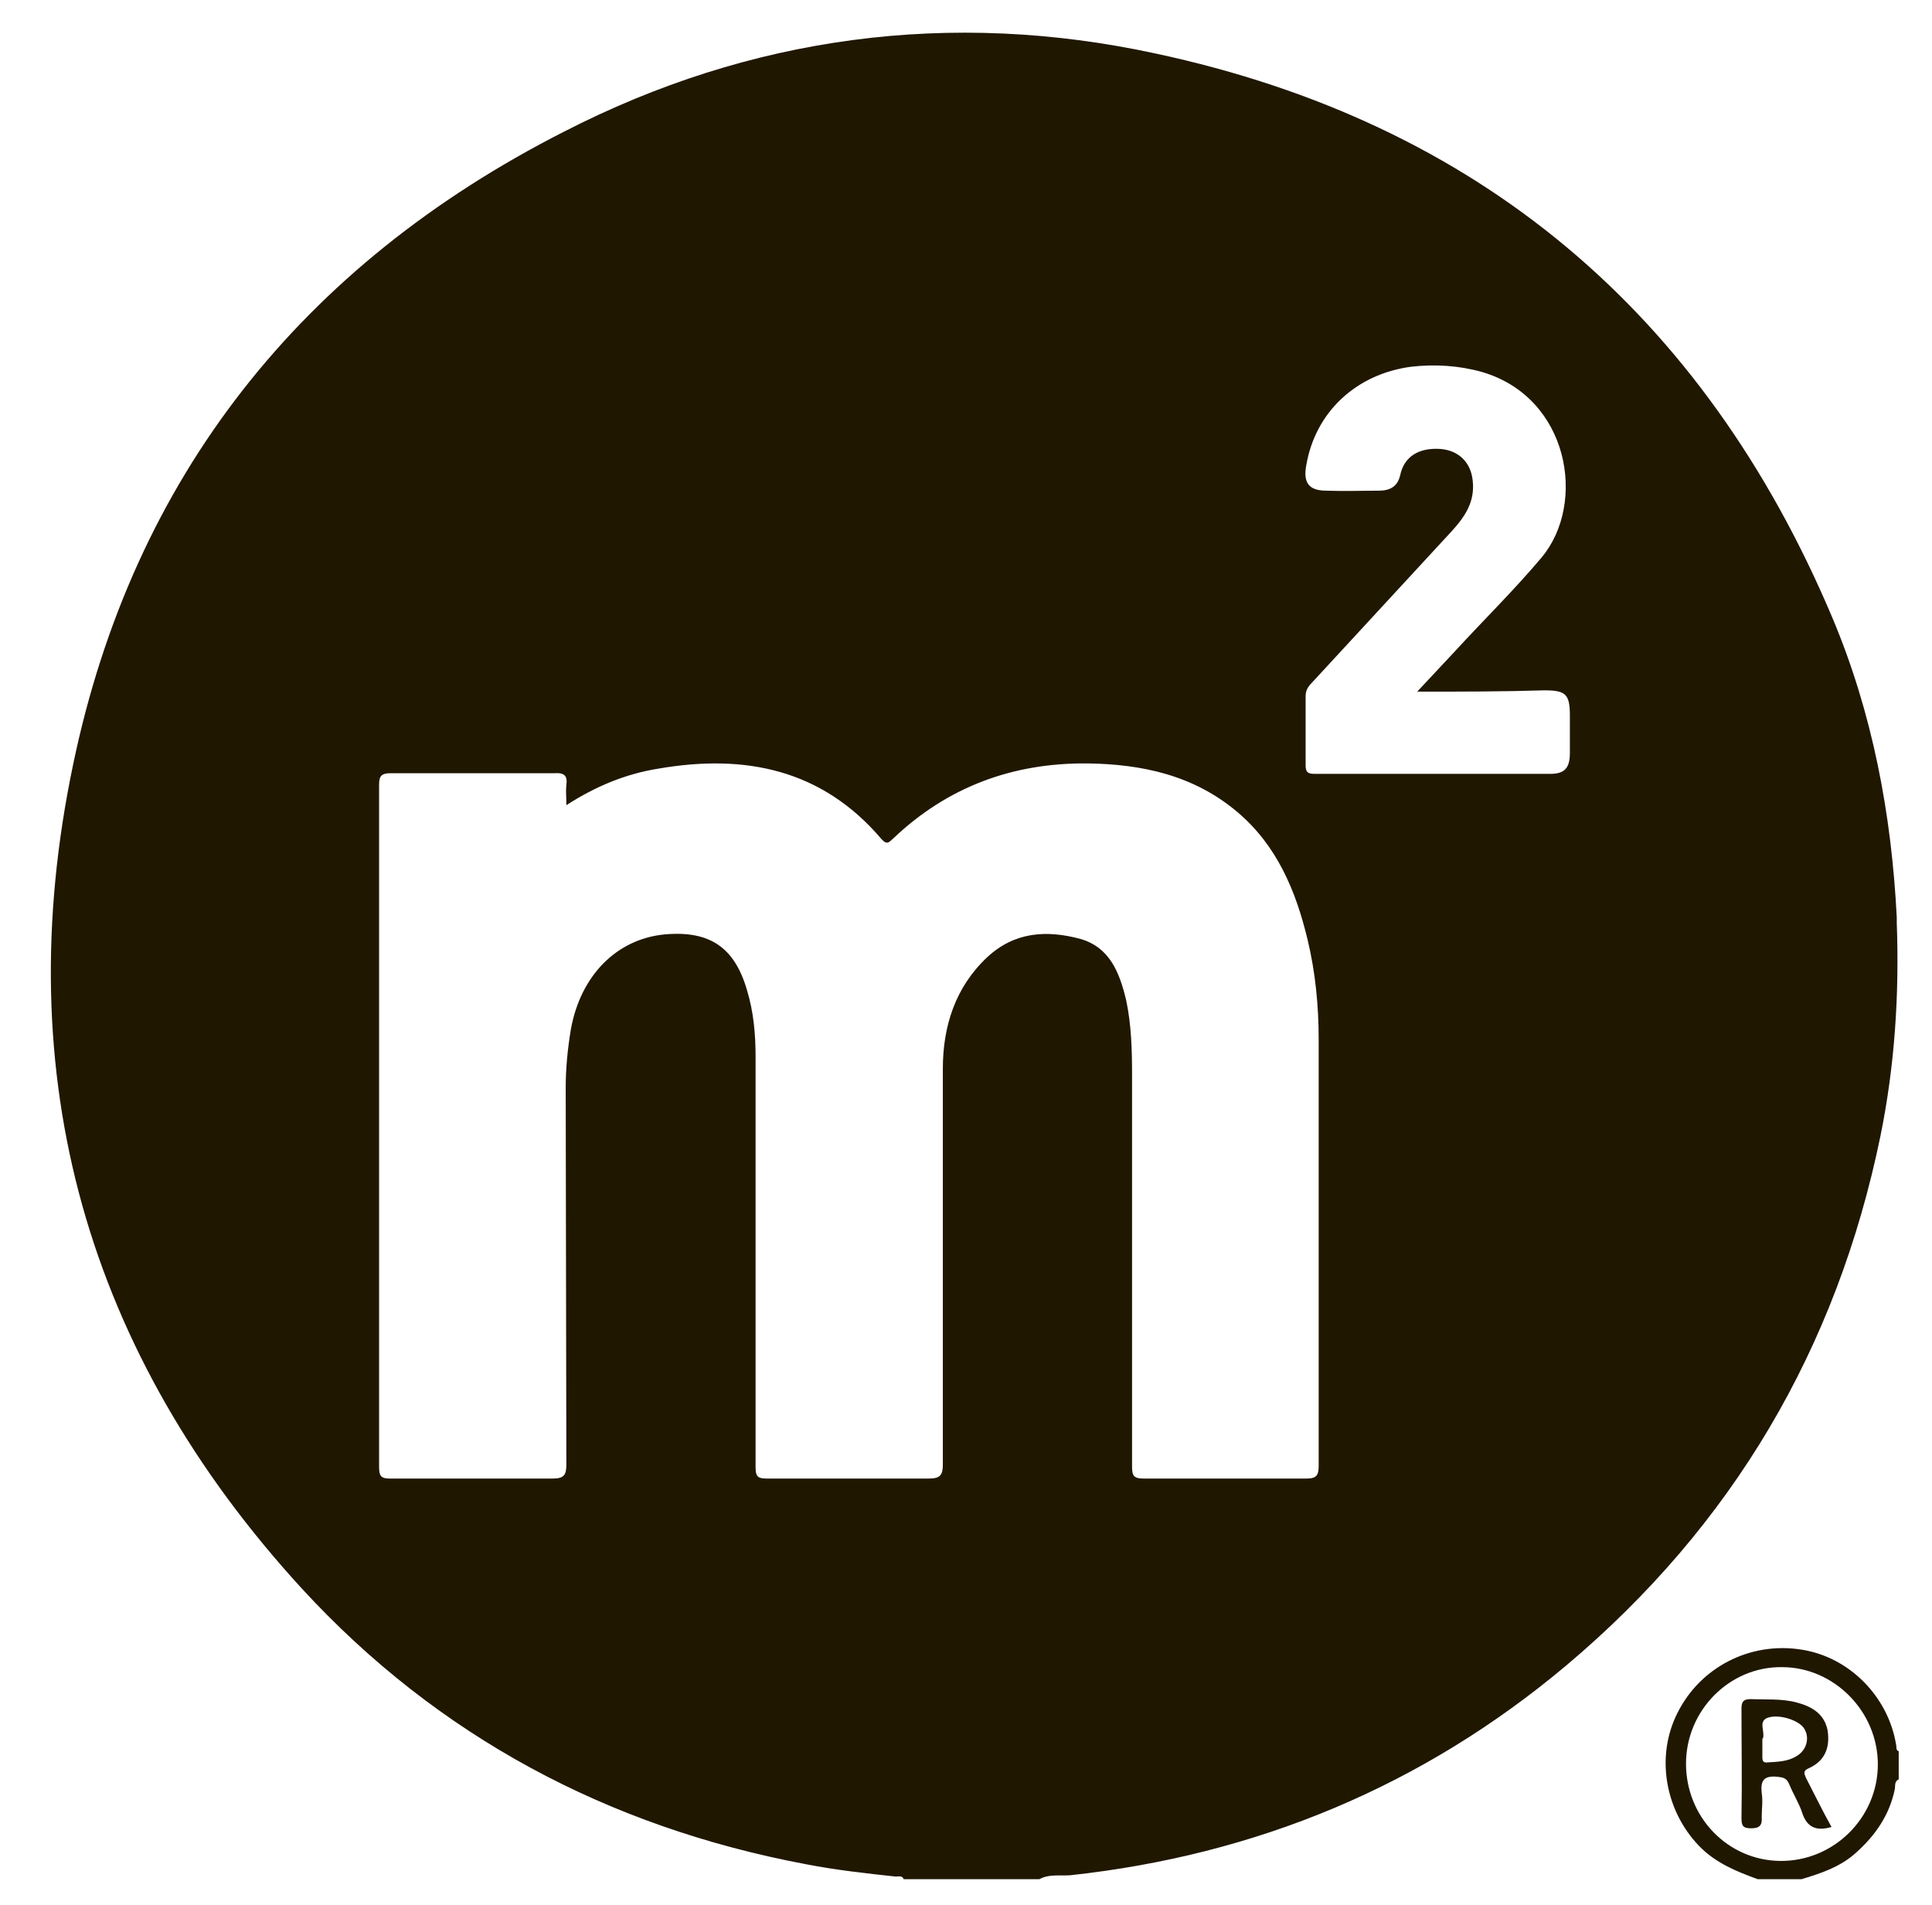
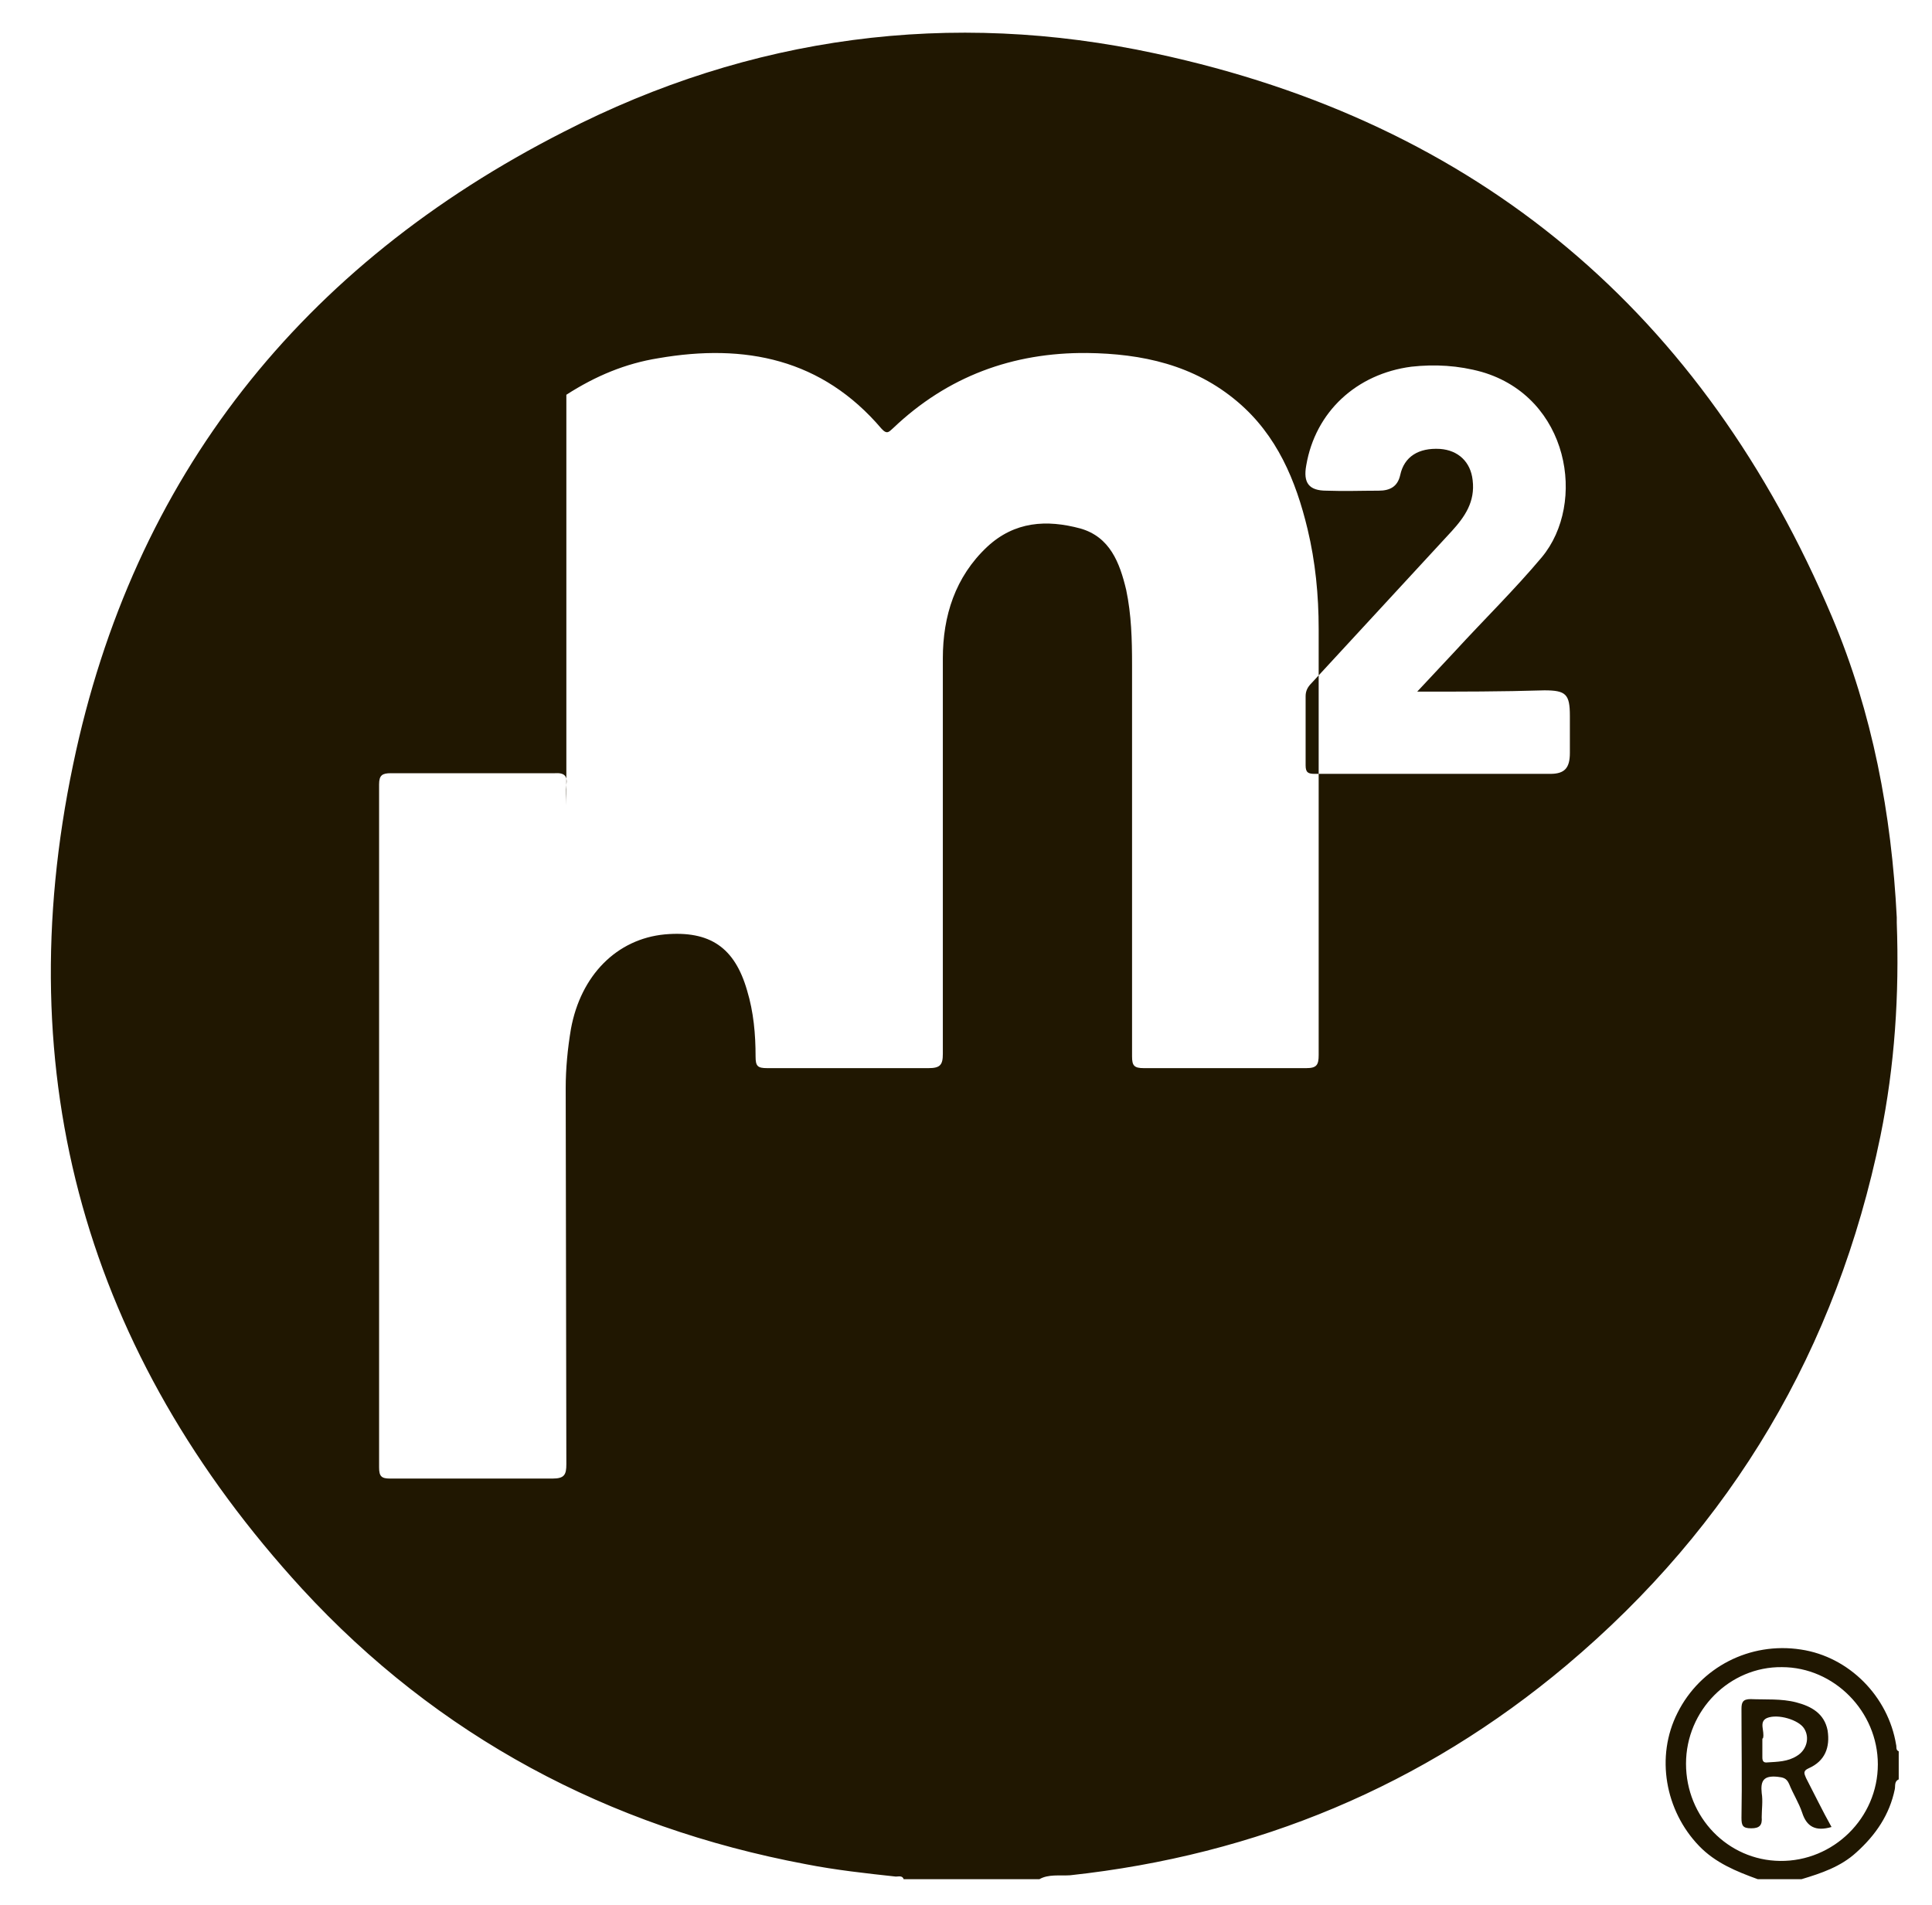
<svg xmlns="http://www.w3.org/2000/svg" viewBox="0 0 296.1 292" fill="#201701">
-   <path d="M159.3 288h-20.8c-.2-.6-.8-.4-1.2-.4-4.6-.5-9.2-1-13.8-1.9-30.3-5.7-56.4-19.6-77.2-42.2-33-36-45.1-78.5-35.1-126.3 9.2-44.2 35.1-76.6 75.2-97 28.6-14.7 59.3-18.8 90.7-12 49.5 10.6 84 39.8 103.7 86.4 6.2 14.7 9.1 30.2 9.9 46v.8c.4 11-.3 21.9-2.5 32.7-6.7 32.6-22.7 59.7-48.1 81.1-22 18.5-47.5 29.1-76.1 32.2-1.6.1-3.3-.2-4.7.6zM86.8 123.4c0-1.3-.1-2.2 0-3.1.2-1.4-.3-1.9-1.8-1.8H59.9c-1.3 0-1.8.3-1.8 1.7v104.7c0 1.4.4 1.7 1.7 1.7h24.9c1.8 0 2.1-.6 2.1-2.2l-.1-57.6c0-3.1.3-6.1.8-9.1 1.5-8.2 7-13.8 14.4-14.5 6.9-.6 10.7 2 12.6 8.6 1 3.3 1.3 6.7 1.3 10.1v62.9c0 1.5.3 1.8 1.8 1.8h24.7c1.8 0 2.2-.5 2.2-2.2v-60.6c0-6.5 1.9-12.5 6.8-17.1 4.2-3.9 9.1-4.2 14.3-2.8 4.5 1.3 6 5.2 7 9.4.8 3.8.9 7.6.9 11.5v60c0 1.4.3 1.8 1.8 1.8h24.9c1.6 0 1.9-.5 1.9-2v-65.3c0-5.2-.5-10.3-1.7-15.3-1.8-7.5-4.7-14.4-10.7-19.5-6.7-5.7-14.7-7.4-23.1-7.5-11.4-.1-21.4 3.6-29.7 11.5-.6.5-.9 1.1-1.8.1-9.1-10.7-20.9-13.1-34.2-10.8-5 .8-9.6 2.7-14.1 5.6zM217.2 106l5.8-6.2c4.4-4.8 9.1-9.4 13.3-14.4 6.9-8.3 4.2-24.5-9.2-28.4-3.6-1-7.2-1.2-10.8-.8-8.4 1.1-14.7 6.9-16.1 15.1-.5 2.7.4 3.9 3.1 3.9 2.7.1 5.4 0 8 0 1.7 0 2.9-.6 3.3-2.4.6-2.8 2.8-4.2 6.1-4 2.8.2 4.7 2 5 4.8.4 3.3-1.2 5.6-3.2 7.8L201 104.7c-.6.6-.9 1.2-.9 2v10.6c0 1.1.4 1.3 1.4 1.3h36.1c2.2 0 3-.9 3-3.2v-5.7c0-3.3-.6-3.9-3.9-3.9-6.5.2-12.8.2-19.5.2zm52.2 182c-3.3-1.2-6.5-2.5-9-5.1-5.2-5.4-6.7-13.7-3.3-20.4 3.5-7 11.1-10.9 18.9-9.7 7.4 1.1 13.4 7.2 14.6 14.6.1.3-.1.8.4 1v4.3c-.7.3-.5 1-.6 1.5-.8 3.9-2.9 7-5.9 9.7-2.4 2.2-5.4 3.2-8.4 4.1h-6.7zm-11-17.7c0 8.2 6.4 14.8 14.4 14.9 8.2.1 15-6.6 15-14.8 0-8.1-6.7-14.9-14.7-14.9-8-.1-14.7 6.6-14.7 14.8zm22.3 9.7c-2.4.7-3.8 0-4.5-2.2-.5-1.5-1.4-2.9-2-4.4-.4-.9-.9-1-1.8-1.1-2.1-.2-2.6.6-2.4 2.5.2 1.2 0 2.5 0 3.7.1 1.2-.3 1.7-1.6 1.7s-1.5-.4-1.5-1.6c.1-5.6 0-11.1 0-16.7 0-1 .2-1.5 1.4-1.5 2.3.1 4.7-.1 7 .5s4.3 1.7 4.8 4.3c.4 2.6-.4 4.7-2.9 5.8-.9.4-.7.8-.4 1.5 1.3 2.5 2.5 5 3.9 7.5zm-10.6-13.4v2.7c0 .5.1.9.8.8 1.5-.1 3.1-.1 4.5-1 1.5-.9 2-2.8 1.1-4.2-.8-1.3-4-2.3-5.7-1.6-1.3.6-.3 2-.6 3.1-.1 0-.1.1-.1.2z" />
+   <path d="M159.3 288h-20.8c-.2-.6-.8-.4-1.2-.4-4.6-.5-9.2-1-13.8-1.9-30.3-5.7-56.4-19.6-77.2-42.2-33-36-45.1-78.5-35.1-126.3 9.2-44.2 35.1-76.6 75.2-97 28.6-14.7 59.3-18.8 90.7-12 49.5 10.6 84 39.8 103.7 86.4 6.2 14.7 9.1 30.2 9.9 46v.8c.4 11-.3 21.9-2.5 32.7-6.7 32.6-22.7 59.7-48.1 81.1-22 18.5-47.5 29.1-76.1 32.2-1.6.1-3.3-.2-4.7.6zM86.8 123.4c0-1.3-.1-2.2 0-3.1.2-1.4-.3-1.9-1.8-1.8H59.9c-1.3 0-1.8.3-1.8 1.7v104.7c0 1.4.4 1.7 1.7 1.7h24.9c1.8 0 2.1-.6 2.1-2.2l-.1-57.6c0-3.1.3-6.1.8-9.1 1.5-8.2 7-13.8 14.4-14.5 6.9-.6 10.7 2 12.6 8.6 1 3.3 1.3 6.7 1.3 10.1c0 1.5.3 1.8 1.8 1.8h24.7c1.8 0 2.2-.5 2.2-2.2v-60.6c0-6.5 1.9-12.5 6.8-17.1 4.2-3.9 9.1-4.2 14.3-2.8 4.5 1.3 6 5.2 7 9.4.8 3.8.9 7.6.9 11.5v60c0 1.4.3 1.8 1.8 1.8h24.9c1.6 0 1.9-.5 1.9-2v-65.3c0-5.2-.5-10.3-1.7-15.3-1.8-7.5-4.7-14.4-10.7-19.5-6.7-5.7-14.7-7.4-23.1-7.5-11.4-.1-21.4 3.6-29.7 11.5-.6.5-.9 1.1-1.8.1-9.1-10.7-20.9-13.1-34.2-10.8-5 .8-9.6 2.7-14.1 5.6zM217.2 106l5.8-6.2c4.4-4.8 9.1-9.4 13.3-14.4 6.9-8.3 4.2-24.5-9.2-28.4-3.6-1-7.2-1.2-10.8-.8-8.4 1.1-14.7 6.9-16.1 15.1-.5 2.7.4 3.9 3.1 3.9 2.7.1 5.4 0 8 0 1.7 0 2.9-.6 3.3-2.4.6-2.8 2.8-4.2 6.1-4 2.8.2 4.7 2 5 4.8.4 3.3-1.2 5.6-3.2 7.8L201 104.7c-.6.6-.9 1.2-.9 2v10.6c0 1.1.4 1.3 1.4 1.3h36.1c2.2 0 3-.9 3-3.2v-5.7c0-3.3-.6-3.9-3.9-3.9-6.5.2-12.8.2-19.5.2zm52.2 182c-3.3-1.2-6.5-2.5-9-5.1-5.2-5.4-6.7-13.7-3.3-20.4 3.5-7 11.1-10.9 18.9-9.7 7.4 1.1 13.4 7.2 14.6 14.6.1.3-.1.8.4 1v4.3c-.7.3-.5 1-.6 1.5-.8 3.9-2.9 7-5.9 9.7-2.4 2.2-5.4 3.2-8.4 4.1h-6.7zm-11-17.7c0 8.2 6.4 14.8 14.4 14.9 8.2.1 15-6.6 15-14.8 0-8.1-6.7-14.9-14.7-14.9-8-.1-14.7 6.6-14.7 14.8zm22.3 9.7c-2.4.7-3.8 0-4.5-2.2-.5-1.5-1.4-2.9-2-4.4-.4-.9-.9-1-1.8-1.1-2.1-.2-2.6.6-2.4 2.5.2 1.2 0 2.5 0 3.7.1 1.2-.3 1.7-1.6 1.7s-1.5-.4-1.5-1.6c.1-5.6 0-11.1 0-16.7 0-1 .2-1.5 1.4-1.5 2.3.1 4.7-.1 7 .5s4.3 1.7 4.8 4.3c.4 2.6-.4 4.7-2.9 5.8-.9.4-.7.8-.4 1.5 1.3 2.5 2.5 5 3.9 7.5zm-10.6-13.4v2.7c0 .5.1.9.8.8 1.5-.1 3.1-.1 4.5-1 1.5-.9 2-2.8 1.1-4.2-.8-1.3-4-2.3-5.7-1.6-1.3.6-.3 2-.6 3.1-.1 0-.1.1-.1.2z" />
</svg>